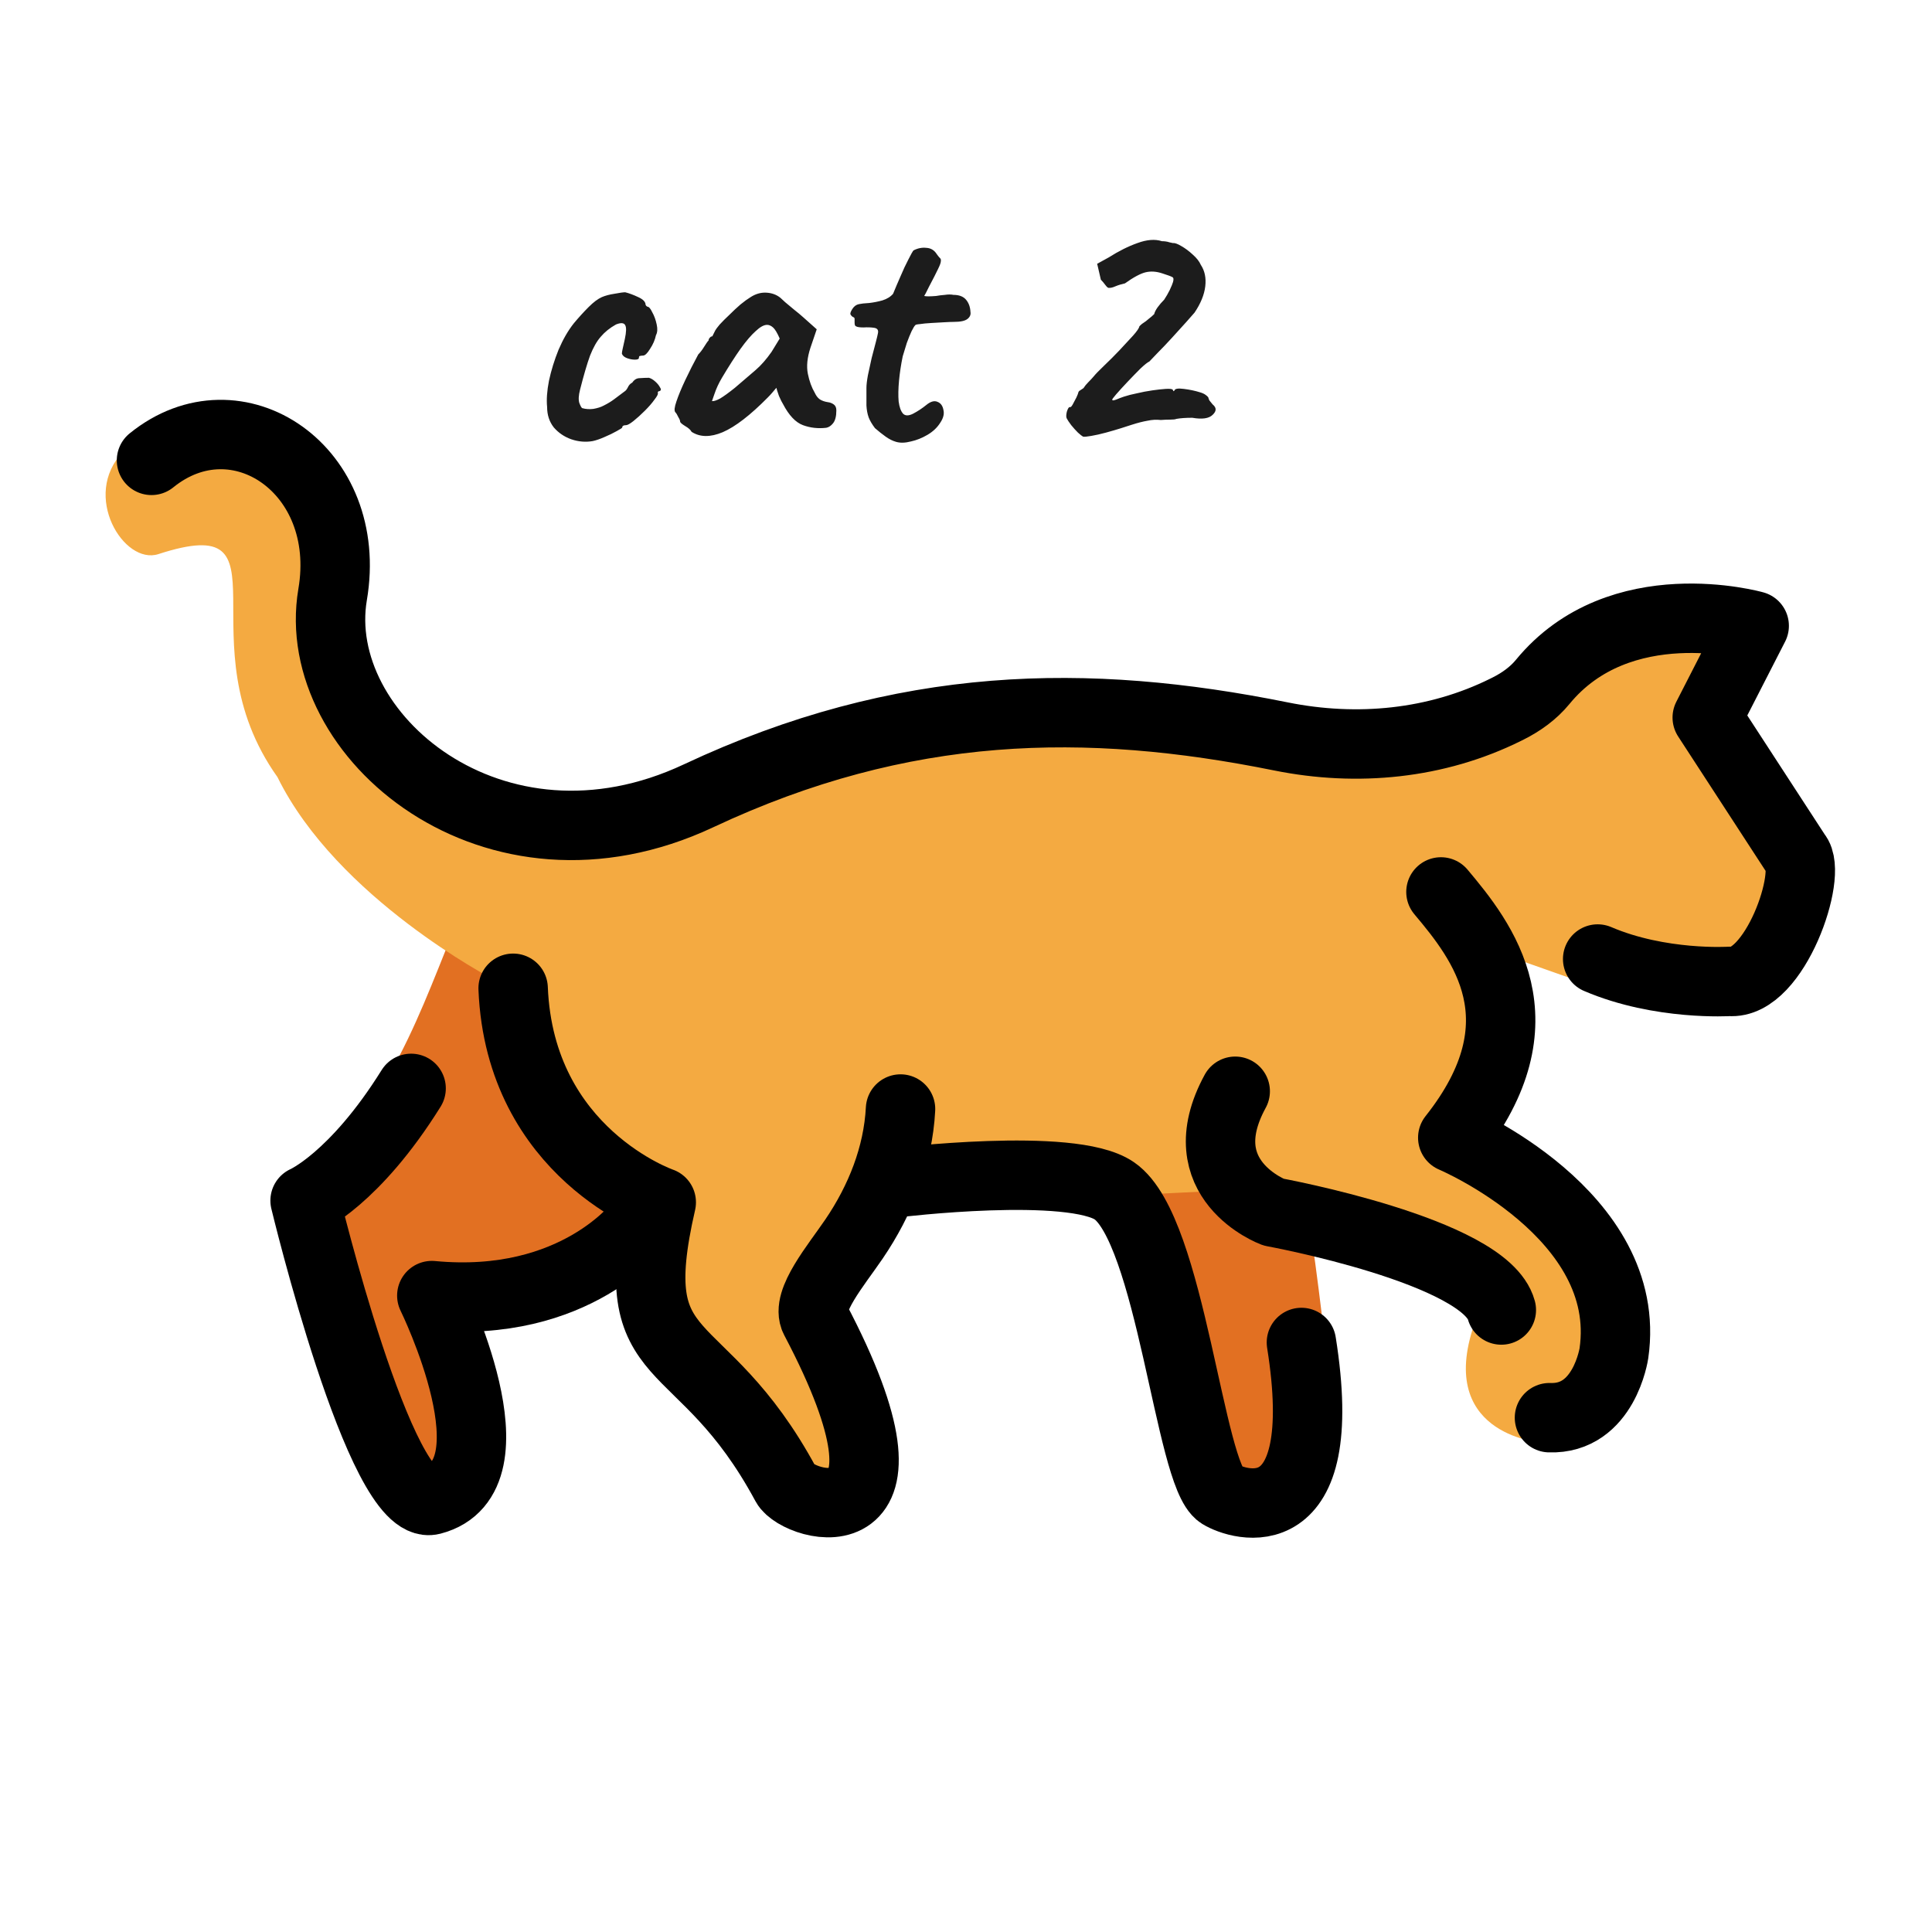
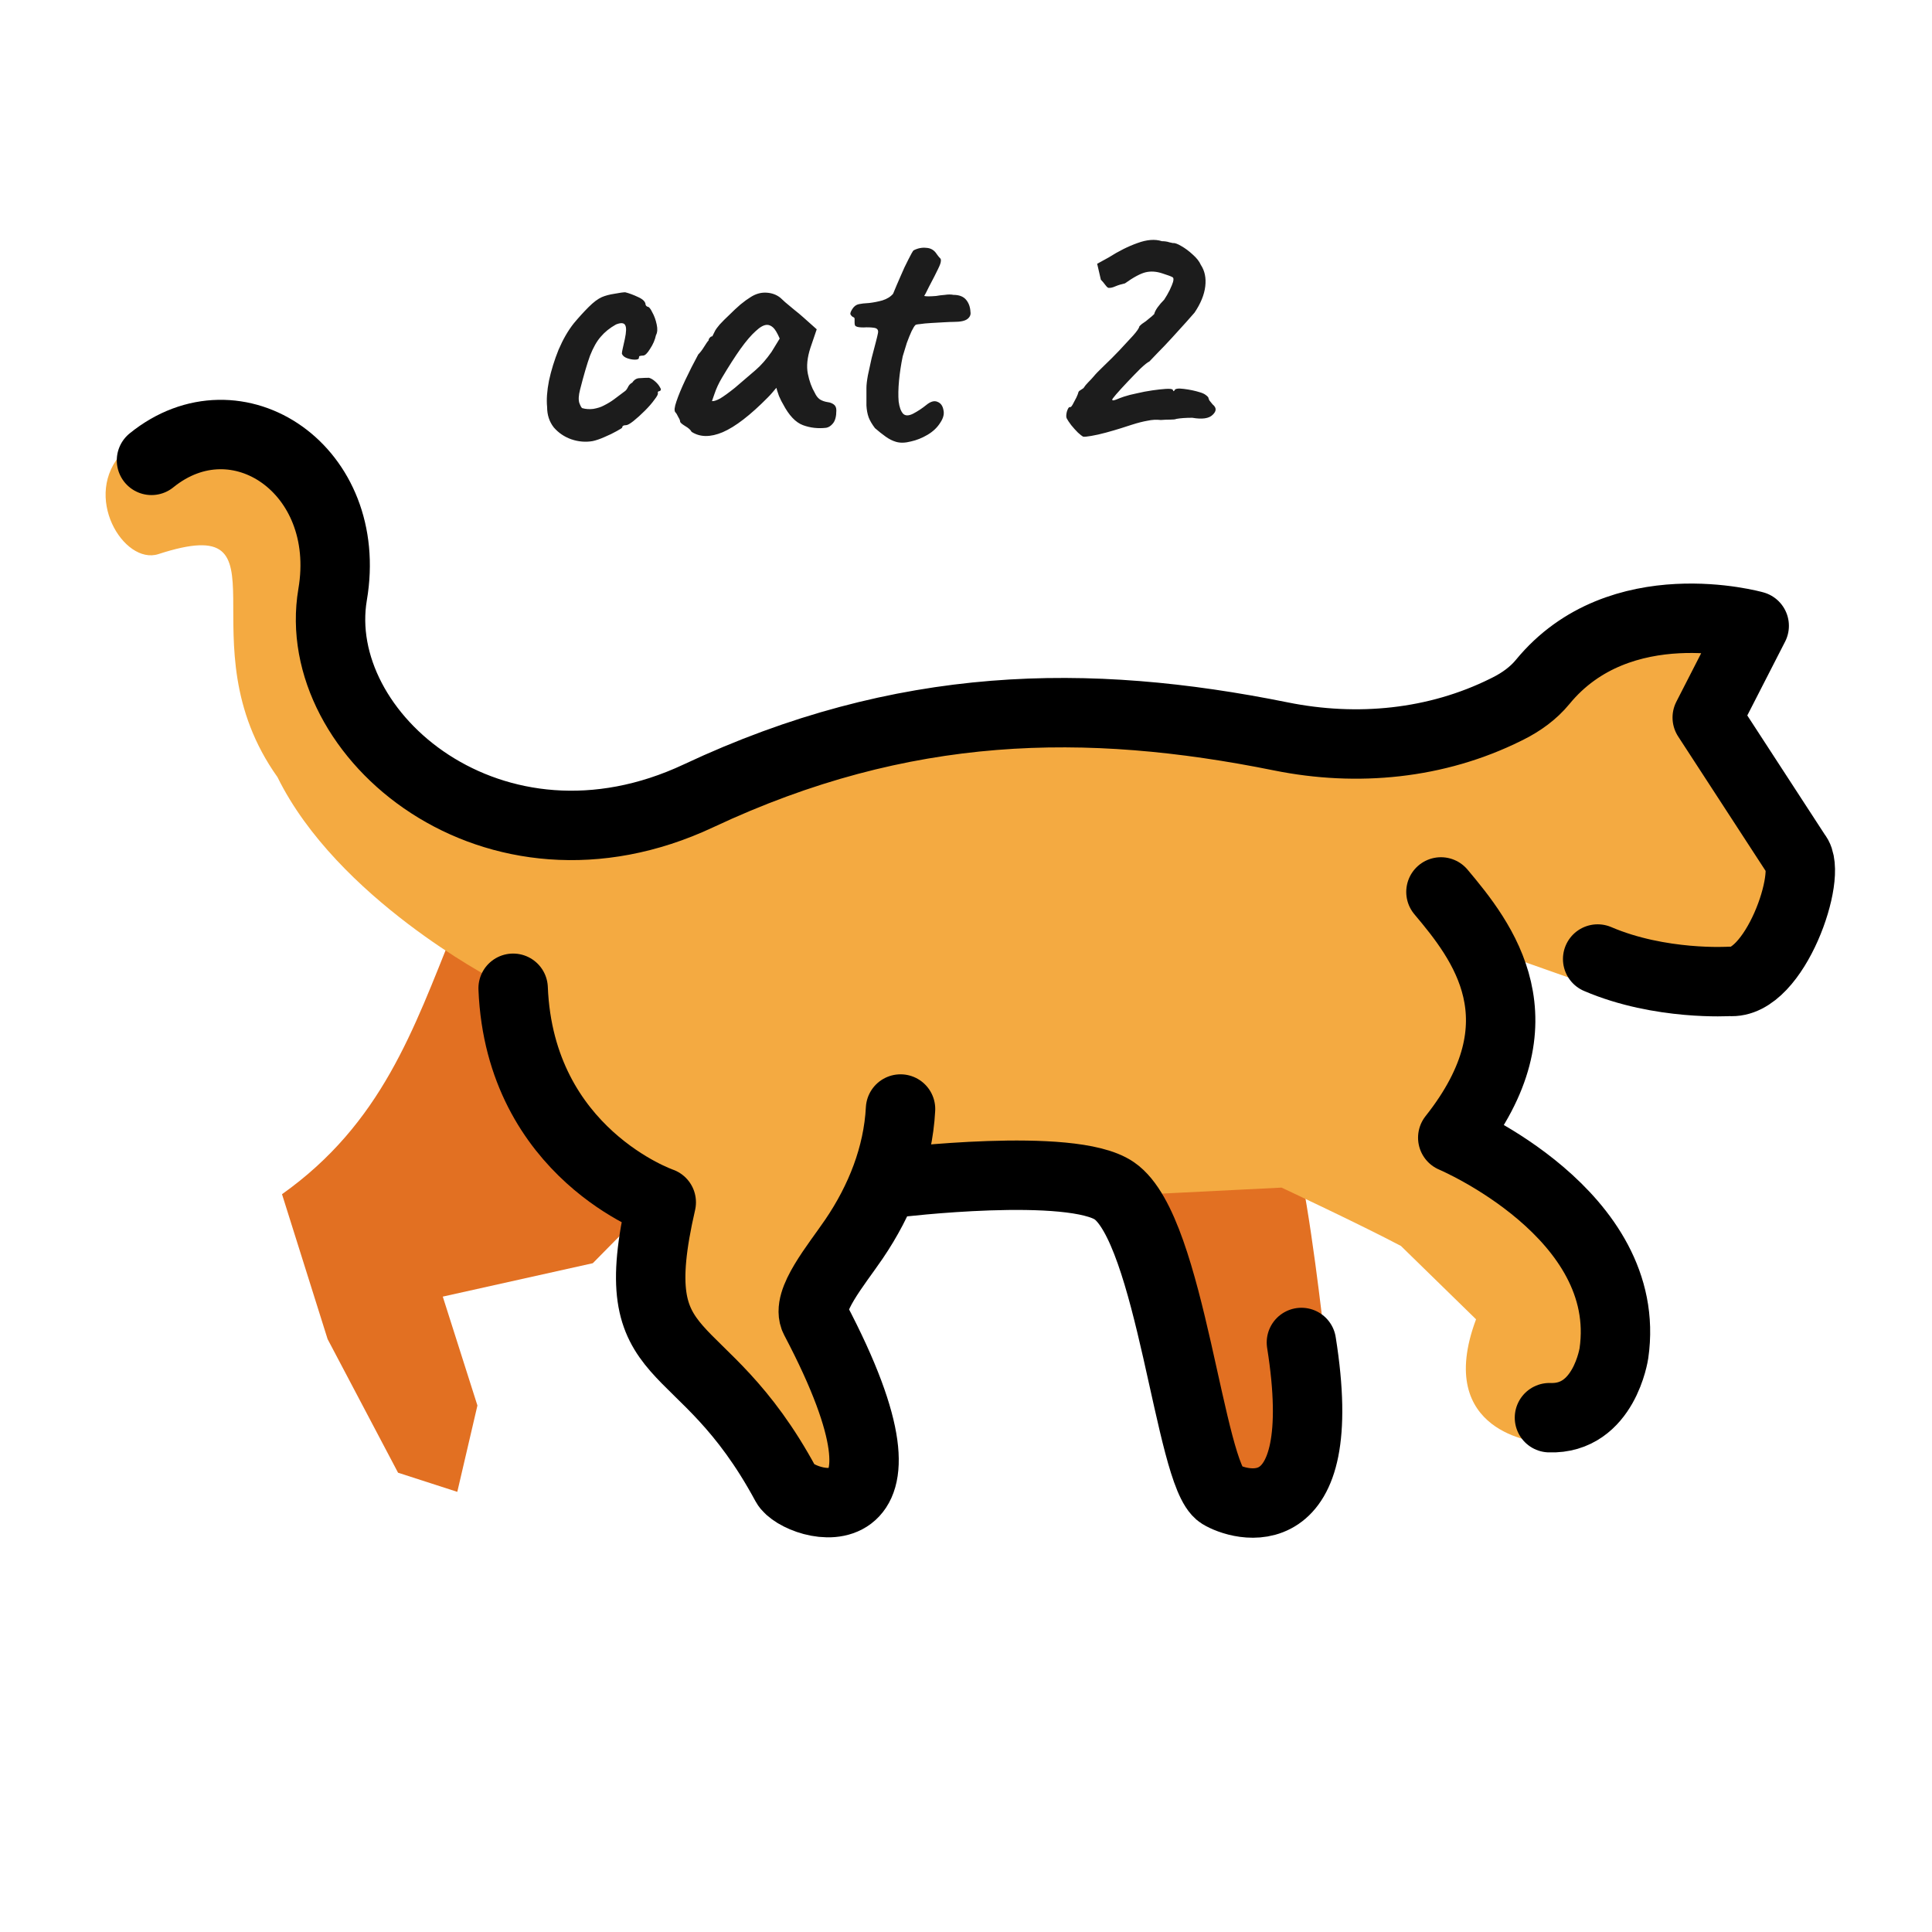
<svg xmlns="http://www.w3.org/2000/svg" width="167" height="167" viewBox="0 0 167 167" fill="none">
  <path d="M57.406 102.937L51.241 109.19L38.273 112.078L41.268 121.49L39.528 128.954L34.407 127.299L28.318 115.751L24.377 103.226C32.992 97.109 35.75 88.98 39.185 80.474L57.406 102.937Z" fill="#E27022" />
  <path d="M95.213 101.569L99.432 108.16L103.104 125.635L106.82 129.703L113.639 127.18L114.412 115.003C114.412 115.003 113.252 104.54 112.092 99.817C110.933 95.095 99.723 94.33 99.723 94.33L95.213 101.569Z" fill="#E27022" />
  <path d="M49.172 67.913C49.214 67.86 49.247 67.817 49.273 67.783C49.244 67.82 49.215 67.858 49.172 67.913Z" fill="#F4AA41" />
-   <path d="M46.969 70.766C47.219 70.444 47.423 70.18 47.629 69.915C47.257 70.395 46.969 70.766 46.969 70.766Z" fill="#F4AA41" />
+   <path d="M46.969 70.766C47.219 70.444 47.423 70.18 47.629 69.915C47.257 70.395 46.969 70.766 46.969 70.766" fill="#F4AA41" />
  <path d="M47.618 69.908C48.146 69.228 48.842 68.33 49.173 67.904C48.941 68.202 48.455 68.83 47.618 69.908Z" fill="#F4AA41" />
  <path d="M11.273 38.34L17.108 37.614L27.059 41.225C28.206 48.406 29.863 59.857 29.863 59.857L39.294 68.725L54.581 70.821L67.709 65.175L103.73 62.517L118.672 65.388L133.34 59.001L143.221 52.439L151.624 54.153L147.565 62.079L155.261 73.908L153.078 83.735C153.078 83.735 142.339 83.757 137.051 85.011L129.174 82.234C130.444 87.687 127.583 93.393 125.584 98.329C132.233 101.599 135.743 104.385 137.684 109.091C138.575 111.253 139.135 116.666 139.515 119.872L133.025 124.655C133.025 124.655 123.891 123.93 127.588 114.039L121.096 107.699C117.613 105.857 110.775 102.655 110.775 102.655L77.143 104.342L70.781 111.738L73.863 129L67.935 128.372L56.604 113.296V105.204C56.604 105.204 45.144 92.37 42.639 84.591L42.611 84.629C42.611 84.629 29.145 77.661 23.986 67.175C15.643 55.452 25.557 44.038 13.692 47.896C10.703 48.867 7.005 42.83 10.631 39.061C11.286 38.337 11.065 38.582 11.286 38.337L11.273 38.34Z" fill="#F4AA41" />
  <path d="M138.1 82.897C143.511 85.216 149.504 84.83 149.504 84.83C153.394 85.168 156.729 75.529 155.268 73.852L147.572 62.023L151.631 54.097C151.631 54.097 140.016 50.815 133.347 58.945C132.548 59.919 131.505 60.668 130.381 61.234C130.311 61.269 130.241 61.304 130.169 61.34C124.155 64.33 117.305 64.984 110.721 63.655C93.969 60.273 78.086 60.477 60.389 68.786C42.703 77.096 26.687 63.567 28.751 51.39C30.591 40.611 20.489 33.801 13.095 39.793" stroke="black" stroke-width="6" stroke-miterlimit="10" stroke-linecap="round" stroke-linejoin="round" />
-   <path d="M129.773 113.235C128.38 108.119 110.079 104.774 110.079 104.774C110.079 104.774 102.591 101.988 106.771 94.327" stroke="black" stroke-width="6" stroke-miterlimit="10" stroke-linecap="round" stroke-linejoin="round" />
  <path d="M124.554 77.098C128.133 81.352 133.584 88.238 125.575 98.34C125.575 98.34 141.245 104.957 139.505 116.972C139.505 116.972 138.665 122.715 133.934 122.543" stroke="black" stroke-width="6" stroke-miterlimit="10" stroke-linecap="round" stroke-linejoin="round" />
  <path d="M112.493 116.042C115.174 132.867 106.959 130.086 105.495 129.172C102.833 127.508 101.209 106.316 96.329 102.939C92.636 100.378 77.386 102.238 77.386 102.238" stroke="black" stroke-width="6" stroke-miterlimit="10" stroke-linecap="round" stroke-linejoin="round" />
  <path d="M77.841 95.863C77.629 99.903 76.094 103.754 73.819 107.1C72.284 109.357 69.637 112.482 70.448 114.024C80.837 133.739 69.005 130.311 67.936 128.328C60.542 114.604 53.73 118.809 57.158 103.927C57.158 103.927 44.935 99.729 44.355 85.425" stroke="black" stroke-width="6" stroke-miterlimit="10" stroke-linecap="round" stroke-linejoin="round" />
-   <path d="M55.319 105.744C55.319 105.744 49.829 113.175 37.325 111.99C37.325 111.99 45.039 127.674 37.325 129.664C32.878 130.81 26.372 103.779 26.372 103.779C26.372 103.779 30.637 101.938 35.536 94.079" stroke="black" stroke-width="6" stroke-miterlimit="10" stroke-linecap="round" stroke-linejoin="round" />
  <path d="M51.228 38.128C50.61 38.235 49.991 38.181 49.372 37.968C48.775 37.755 48.274 37.413 47.868 36.944C47.484 36.453 47.292 35.867 47.292 35.184C47.228 34.544 47.282 33.787 47.452 32.912C47.644 32.016 47.922 31.12 48.284 30.224C48.668 29.328 49.106 28.571 49.596 27.952C50.023 27.44 50.45 26.971 50.876 26.544C51.303 26.117 51.687 25.829 52.028 25.68C52.327 25.552 52.69 25.456 53.116 25.392C53.564 25.307 53.874 25.264 54.044 25.264C54.386 25.349 54.759 25.488 55.164 25.68C55.591 25.872 55.804 26.096 55.804 26.352C55.804 26.352 55.826 26.384 55.868 26.448C55.932 26.491 55.964 26.512 55.964 26.512C56.092 26.512 56.231 26.672 56.38 26.992C56.551 27.291 56.679 27.643 56.764 28.048C56.85 28.432 56.828 28.741 56.7 28.976C56.615 29.381 56.444 29.776 56.188 30.16C55.954 30.544 55.751 30.736 55.58 30.736C55.495 30.736 55.41 30.747 55.324 30.768C55.26 30.768 55.228 30.821 55.228 30.928C55.228 31.035 55.111 31.088 54.876 31.088C54.663 31.088 54.439 31.045 54.204 30.96C53.97 30.875 53.82 30.747 53.756 30.576C53.756 30.469 53.778 30.331 53.82 30.16C53.863 29.989 53.927 29.701 54.012 29.296C54.14 28.699 54.151 28.304 54.044 28.112C53.938 27.899 53.671 27.877 53.244 28.048C52.711 28.347 52.274 28.699 51.932 29.104C51.591 29.488 51.282 30.032 51.004 30.736C50.748 31.44 50.46 32.421 50.14 33.68C50.012 34.171 49.991 34.555 50.076 34.832C50.183 35.109 50.268 35.259 50.332 35.28C50.631 35.365 50.951 35.387 51.292 35.344C51.655 35.28 51.954 35.184 52.188 35.056C52.53 34.885 52.828 34.704 53.084 34.512C53.362 34.299 53.66 34.075 53.98 33.84C54.087 33.776 54.183 33.659 54.268 33.488C54.354 33.296 54.482 33.157 54.652 33.072C54.823 32.816 55.036 32.688 55.292 32.688C55.57 32.667 55.836 32.656 56.092 32.656C56.263 32.699 56.444 32.805 56.636 32.976C56.828 33.147 56.967 33.317 57.052 33.488C57.159 33.637 57.148 33.744 57.02 33.808C56.935 33.808 56.882 33.84 56.86 33.904C56.86 33.947 56.86 33.968 56.86 33.968C56.903 34.053 56.807 34.245 56.572 34.544C56.359 34.843 56.082 35.163 55.74 35.504C55.399 35.845 55.068 36.144 54.748 36.4C54.45 36.635 54.236 36.752 54.108 36.752C53.895 36.752 53.788 36.816 53.788 36.944C53.788 36.987 53.628 37.093 53.308 37.264C53.01 37.435 52.658 37.605 52.252 37.776C51.868 37.947 51.527 38.064 51.228 38.128ZM59.781 37.328C59.695 37.157 59.503 36.987 59.205 36.816C58.927 36.645 58.788 36.517 58.788 36.432C58.788 36.347 58.735 36.219 58.629 36.048C58.543 35.856 58.458 35.717 58.373 35.632C58.266 35.504 58.298 35.195 58.468 34.704C58.639 34.192 58.895 33.573 59.236 32.848C59.578 32.123 59.951 31.387 60.356 30.64C60.527 30.469 60.698 30.245 60.868 29.968C61.039 29.691 61.167 29.509 61.252 29.424C61.252 29.339 61.285 29.264 61.349 29.2C61.413 29.115 61.487 29.072 61.572 29.072L61.828 28.56C61.871 28.475 61.999 28.304 62.212 28.048C62.447 27.792 62.724 27.515 63.044 27.216C63.364 26.896 63.684 26.597 64.004 26.32C64.346 26.043 64.623 25.84 64.837 25.712C65.284 25.413 65.743 25.275 66.213 25.296C66.703 25.317 67.119 25.467 67.46 25.744C67.525 25.808 67.663 25.936 67.876 26.128C68.111 26.32 68.367 26.533 68.644 26.768C68.943 27.003 69.199 27.216 69.412 27.408L70.597 28.464L70.052 30.064C69.775 30.917 69.701 31.664 69.829 32.304C69.957 32.944 70.159 33.499 70.436 33.968C70.543 34.203 70.682 34.384 70.853 34.512C71.044 34.64 71.29 34.725 71.588 34.768C71.759 34.789 71.919 34.853 72.069 34.96C72.218 35.067 72.293 35.237 72.293 35.472C72.293 35.984 72.197 36.357 72.004 36.592C71.834 36.805 71.642 36.933 71.428 36.976C70.725 37.061 70.052 36.987 69.412 36.752C68.772 36.517 68.197 35.909 67.684 34.928C67.599 34.8 67.482 34.565 67.332 34.224C67.204 33.861 67.13 33.627 67.109 33.52C67.023 33.627 66.906 33.765 66.757 33.936C66.629 34.085 66.501 34.224 66.373 34.352C64.858 35.888 63.556 36.891 62.468 37.36C61.402 37.808 60.506 37.797 59.781 37.328ZM61.541 34.672C61.69 34.693 61.925 34.619 62.245 34.448C62.565 34.256 62.991 33.947 63.525 33.52C64.25 32.901 64.847 32.389 65.317 31.984C65.786 31.579 66.245 31.056 66.692 30.416L67.397 29.264C67.183 28.773 66.991 28.453 66.82 28.304C66.65 28.155 66.479 28.08 66.308 28.08C66.031 28.08 65.701 28.261 65.317 28.624C64.933 28.965 64.495 29.477 64.004 30.16C63.535 30.821 63.002 31.653 62.404 32.656C62.127 33.125 61.914 33.584 61.764 34.032C61.615 34.459 61.541 34.672 61.541 34.672ZM77.454 38.192C77.155 38.107 76.856 37.957 76.558 37.744C76.259 37.531 75.95 37.285 75.63 37.008C75.374 36.667 75.192 36.357 75.086 36.08C74.979 35.781 74.915 35.44 74.894 35.056C74.894 34.651 74.894 34.139 74.894 33.52C74.894 33.264 74.936 32.901 75.022 32.432C75.128 31.963 75.235 31.472 75.342 30.96C75.47 30.448 75.587 30 75.694 29.616C75.8 29.211 75.864 28.944 75.886 28.816C75.95 28.539 75.843 28.379 75.566 28.336C75.288 28.293 74.979 28.283 74.638 28.304C74.318 28.304 74.104 28.272 73.998 28.208C73.912 28.187 73.87 28.08 73.87 27.888C73.87 27.675 73.87 27.568 73.87 27.568C73.87 27.483 73.827 27.429 73.742 27.408C73.656 27.365 73.582 27.291 73.518 27.184C73.475 27.099 73.528 26.939 73.678 26.704C73.827 26.469 74.019 26.331 74.254 26.288C74.446 26.245 74.734 26.213 75.118 26.192C75.502 26.149 75.886 26.075 76.27 25.968C76.675 25.84 76.984 25.648 77.198 25.392C77.39 24.923 77.603 24.421 77.838 23.888C78.072 23.333 78.296 22.853 78.51 22.448C78.723 22.021 78.872 21.755 78.958 21.648C79.32 21.456 79.694 21.381 80.078 21.424C80.462 21.445 80.76 21.627 80.974 21.968C81.08 22.117 81.166 22.224 81.23 22.288C81.315 22.352 81.347 22.448 81.326 22.576C81.326 22.704 81.24 22.939 81.07 23.28C80.92 23.6 80.664 24.101 80.302 24.784C80.195 24.997 80.099 25.189 80.014 25.36C79.928 25.509 79.886 25.584 79.886 25.584C79.971 25.605 80.099 25.616 80.27 25.616C80.44 25.616 80.654 25.605 80.91 25.584C81.144 25.541 81.4 25.509 81.678 25.488C81.955 25.445 82.2 25.445 82.414 25.488C82.904 25.488 83.267 25.627 83.502 25.904C83.736 26.181 83.864 26.533 83.886 26.96C83.928 27.195 83.843 27.397 83.63 27.568C83.416 27.739 83.022 27.824 82.446 27.824C82.254 27.824 81.976 27.835 81.614 27.856C81.251 27.877 80.878 27.899 80.494 27.92C80.11 27.941 79.779 27.973 79.502 28.016C79.246 28.037 79.118 28.069 79.118 28.112C79.054 28.155 78.947 28.325 78.798 28.624C78.67 28.901 78.531 29.243 78.382 29.648C78.254 30.053 78.136 30.437 78.03 30.8C77.88 31.525 77.774 32.229 77.71 32.912C77.646 33.595 77.635 34.192 77.678 34.704C77.742 35.195 77.87 35.547 78.062 35.76C78.254 35.952 78.542 35.952 78.926 35.76C79.331 35.547 79.704 35.301 80.046 35.024C80.43 34.704 80.76 34.608 81.038 34.736C81.315 34.843 81.486 35.077 81.55 35.44C81.635 35.781 81.539 36.155 81.262 36.56C81.006 36.965 80.643 37.307 80.174 37.584C79.704 37.861 79.224 38.053 78.734 38.16C78.243 38.288 77.816 38.299 77.454 38.192ZM93.621 37.744C93.536 37.701 93.387 37.584 93.174 37.392C92.981 37.2 92.79 36.987 92.597 36.752C92.406 36.496 92.278 36.304 92.213 36.176C92.15 36.069 92.15 35.877 92.213 35.6C92.299 35.323 92.384 35.184 92.469 35.184C92.534 35.227 92.619 35.152 92.725 34.96C92.832 34.768 92.939 34.565 93.046 34.352C93.152 34.117 93.206 33.979 93.206 33.936C93.227 33.851 93.28 33.787 93.365 33.744C93.472 33.68 93.568 33.616 93.653 33.552C93.76 33.381 93.899 33.211 94.07 33.04C94.261 32.848 94.411 32.688 94.517 32.56C94.688 32.347 94.998 32.027 95.445 31.6C95.894 31.173 96.331 30.736 96.757 30.288C97.206 29.797 97.6 29.371 97.942 29.008C98.283 28.624 98.464 28.357 98.486 28.208C98.486 28.208 98.517 28.176 98.582 28.112C98.667 28.027 98.763 27.952 98.87 27.888C98.976 27.824 99.115 27.717 99.285 27.568C99.478 27.419 99.638 27.28 99.766 27.152C99.808 26.981 99.904 26.789 100.054 26.576C100.224 26.341 100.416 26.117 100.63 25.904C100.8 25.648 100.96 25.371 101.11 25.072C101.259 24.752 101.355 24.517 101.398 24.368C101.462 24.133 101.44 23.995 101.334 23.952C101.227 23.888 100.939 23.781 100.47 23.632C99.957 23.461 99.478 23.429 99.029 23.536C98.582 23.643 97.984 23.963 97.237 24.496C96.939 24.56 96.662 24.645 96.406 24.752C96.171 24.859 95.968 24.901 95.797 24.88C95.712 24.837 95.616 24.741 95.51 24.592C95.403 24.443 95.285 24.304 95.157 24.176L94.838 22.8L95.829 22.256C96.704 21.701 97.536 21.285 98.326 21.008C99.136 20.709 99.84 20.656 100.438 20.848C100.672 20.848 100.886 20.88 101.078 20.944C101.27 20.987 101.366 21.008 101.366 21.008C101.536 20.987 101.782 21.072 102.102 21.264C102.443 21.456 102.774 21.701 103.094 22C103.435 22.299 103.67 22.597 103.798 22.896C104.139 23.408 104.267 24.027 104.182 24.752C104.096 25.477 103.787 26.235 103.254 27.024C103.147 27.152 102.912 27.419 102.55 27.824C102.187 28.229 101.771 28.688 101.302 29.2C100.854 29.691 100.438 30.128 100.054 30.512C99.691 30.896 99.456 31.141 99.35 31.248C99.2 31.312 98.944 31.515 98.582 31.856C98.24 32.197 97.867 32.581 97.462 33.008C97.078 33.413 96.747 33.776 96.469 34.096C96.213 34.395 96.107 34.544 96.15 34.544C96.128 34.629 96.235 34.629 96.469 34.544C96.725 34.437 96.95 34.352 97.141 34.288C97.462 34.181 97.835 34.085 98.261 34C98.71 33.893 99.157 33.808 99.606 33.744C100.054 33.68 100.438 33.637 100.758 33.616C101.099 33.595 101.302 33.616 101.366 33.68C101.408 33.787 101.44 33.829 101.462 33.808C101.504 33.765 101.526 33.744 101.526 33.744C101.568 33.595 101.835 33.552 102.326 33.616C102.838 33.68 103.296 33.776 103.702 33.904C103.936 33.968 104.118 34.053 104.246 34.16C104.395 34.267 104.47 34.363 104.47 34.448C104.47 34.448 104.491 34.501 104.534 34.608C104.598 34.693 104.694 34.811 104.822 34.96C105.163 35.237 105.163 35.536 104.822 35.856C104.502 36.176 103.915 36.261 103.062 36.112C102.507 36.112 102.048 36.144 101.686 36.208C101.6 36.251 101.419 36.272 101.142 36.272C100.864 36.272 100.598 36.283 100.342 36.304C99.957 36.261 99.573 36.283 99.189 36.368C98.805 36.432 98.347 36.549 97.814 36.72C97.621 36.784 97.323 36.88 96.918 37.008C96.512 37.136 96.075 37.264 95.606 37.392C95.136 37.52 94.71 37.616 94.326 37.68C93.963 37.744 93.728 37.765 93.621 37.744Z" fill="#1C1C1C" />
</svg>